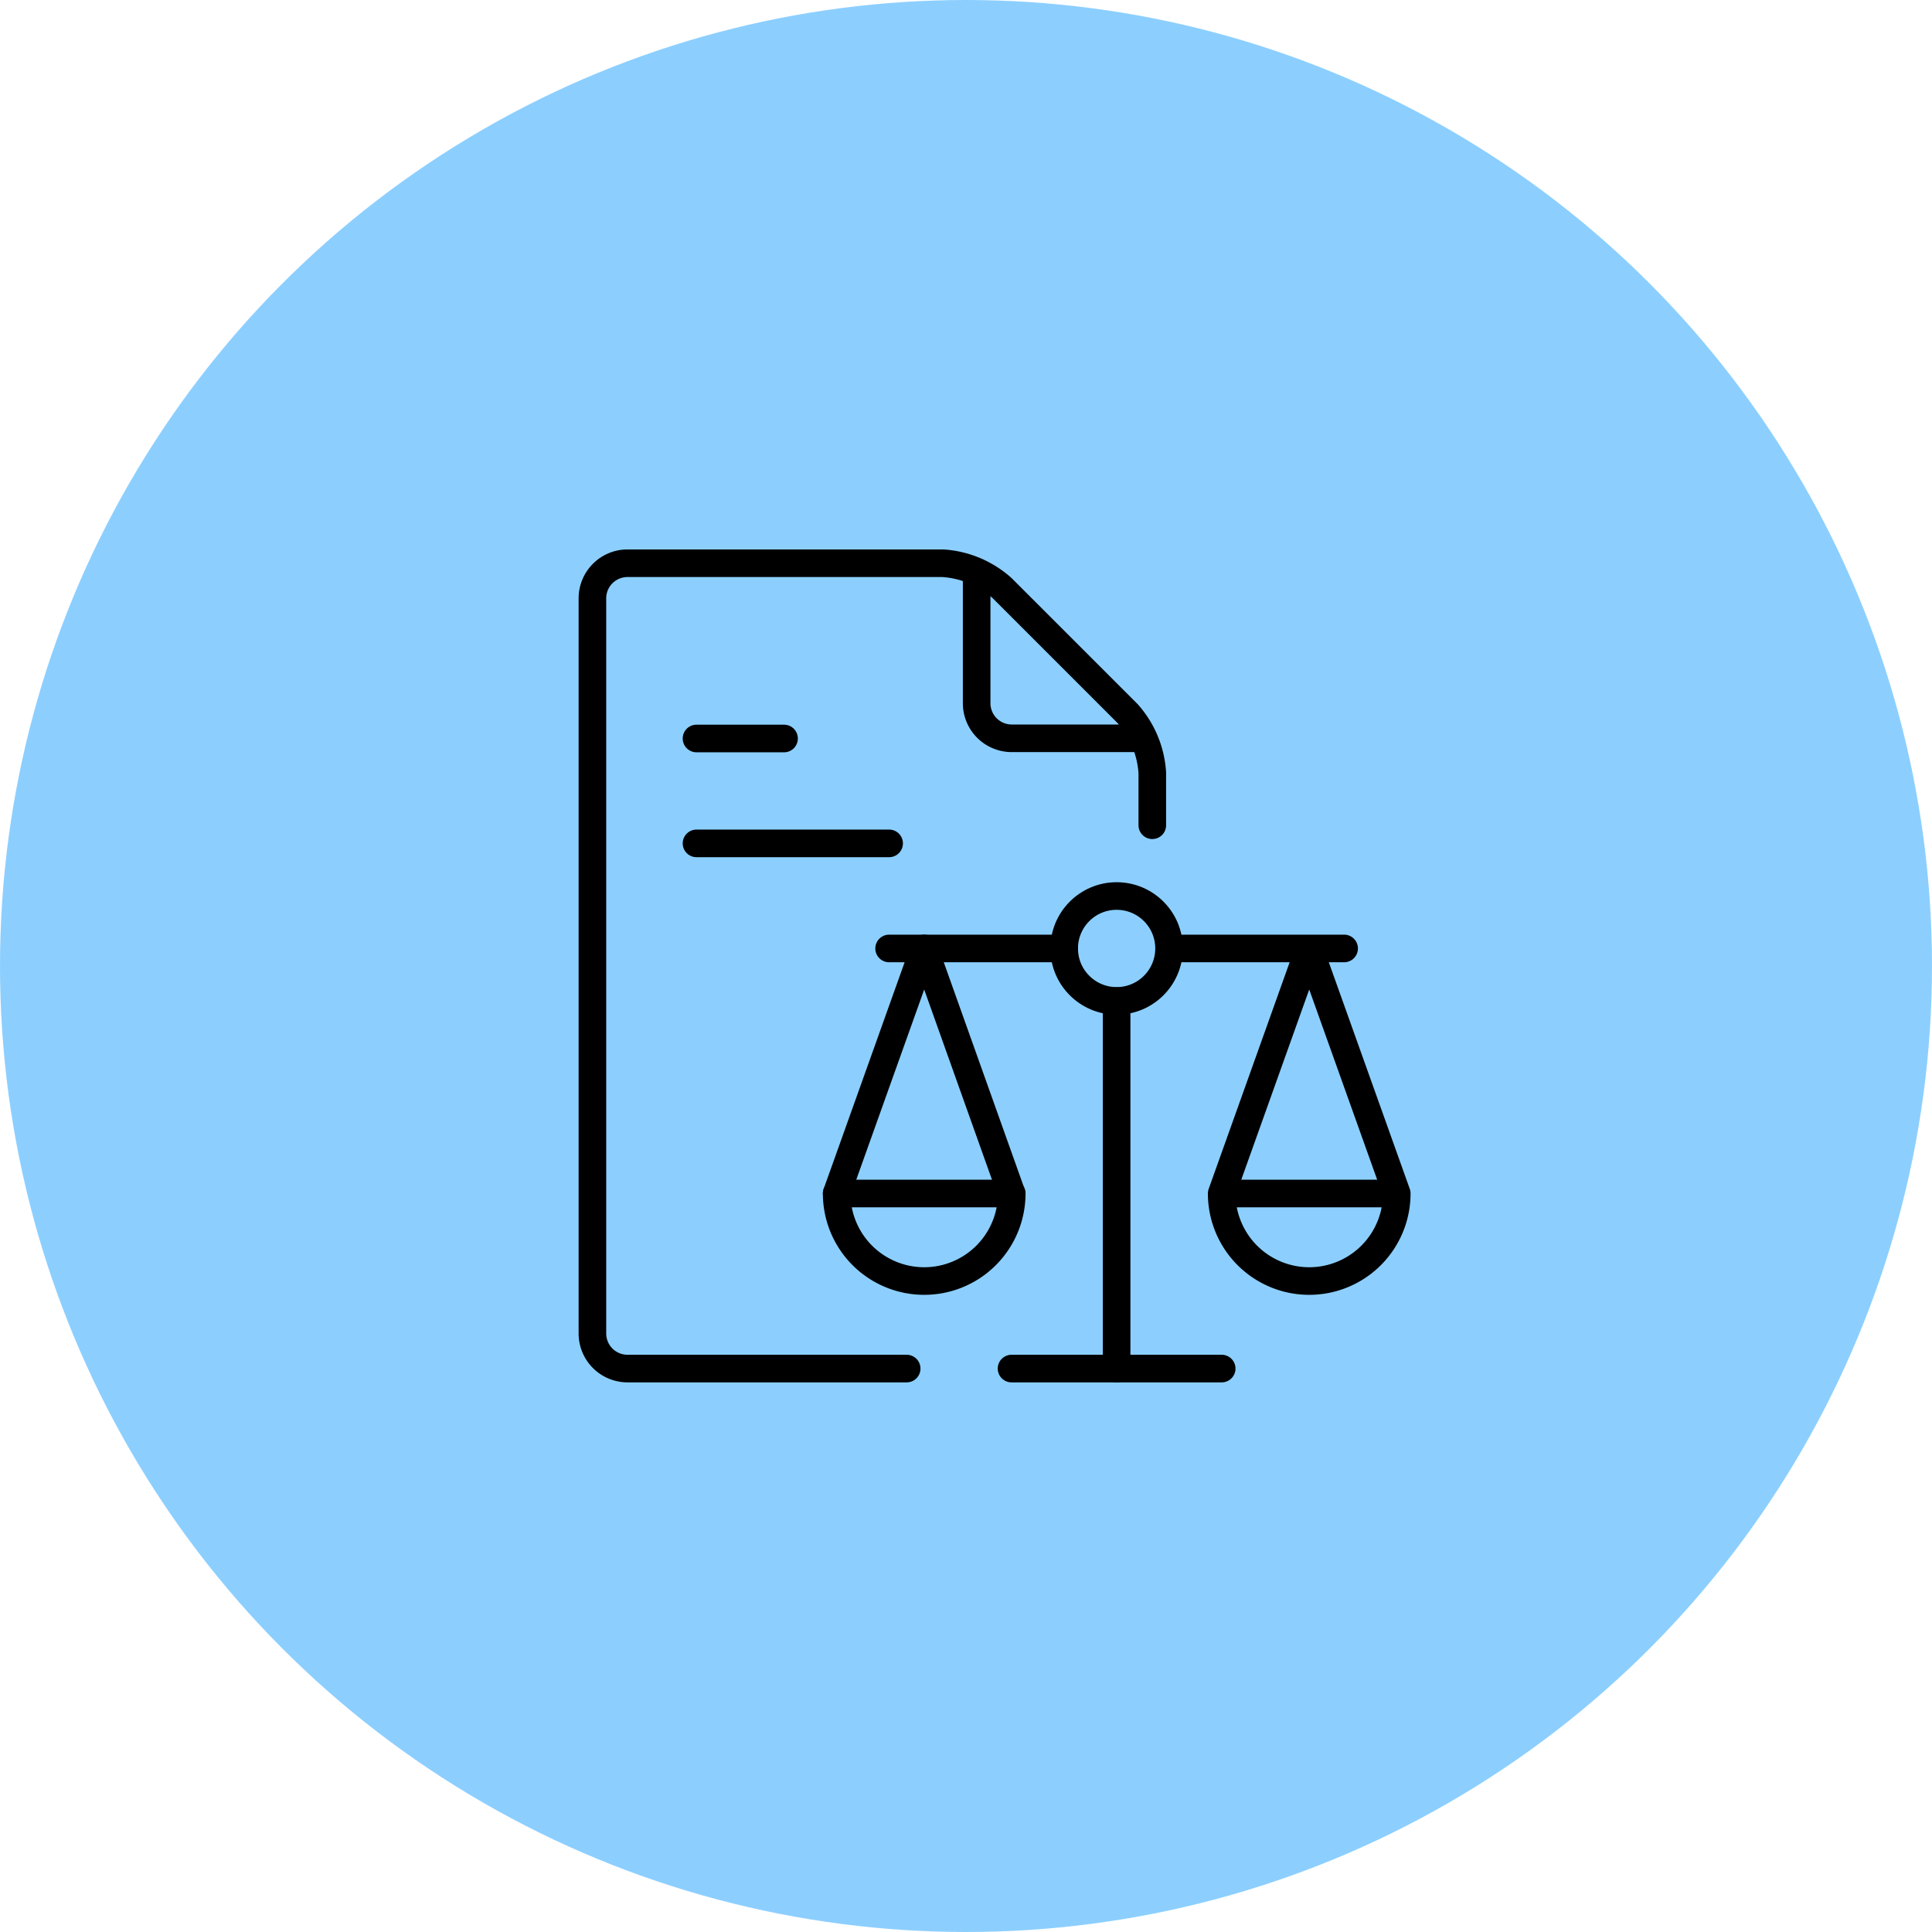
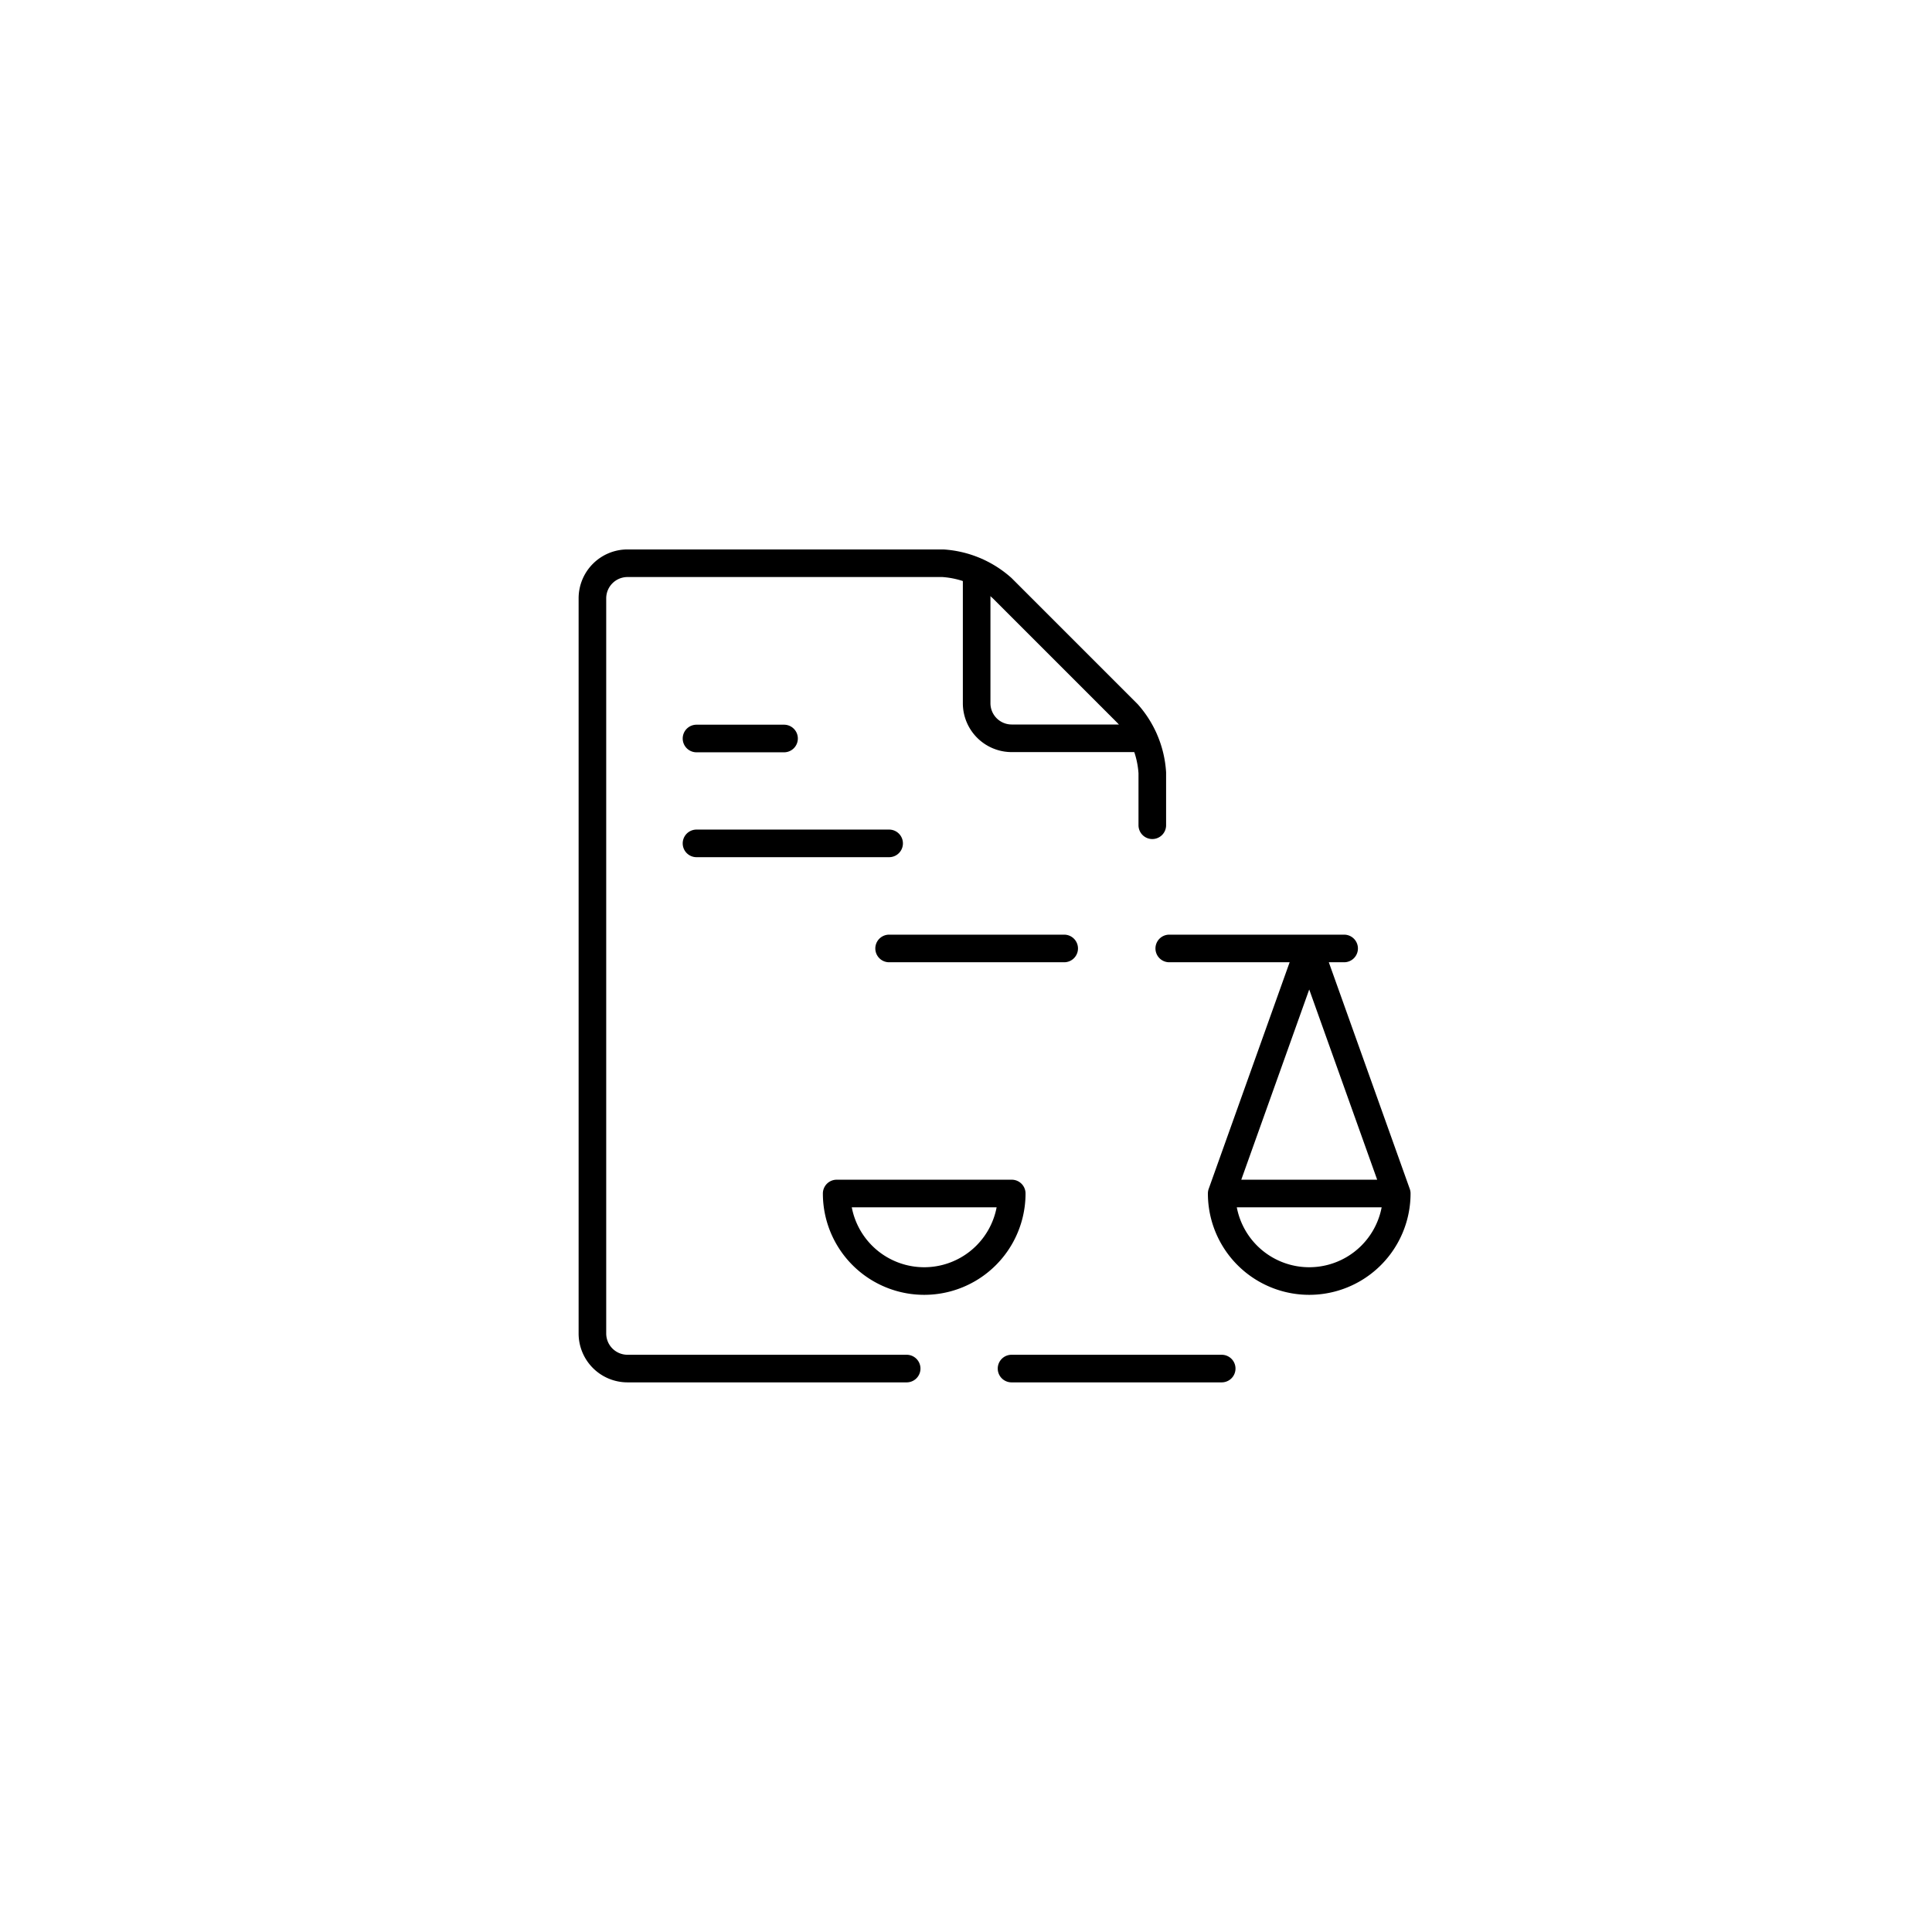
<svg xmlns="http://www.w3.org/2000/svg" data-name="Layer 1" width="98" height="98">
-   <circle cx="49" cy="49" r="49" fill="#5cbbff" opacity=".7" style="isolation:isolate" />
-   <path fill="none" stroke="#000" stroke-linecap="round" stroke-linejoin="round" stroke-width="1.4" d="M56.64 50.78v18.64M42.44 60.54l4.44-12.43 4.43 12.43" />
-   <circle cx="56.64" cy="48.11" r="2.66" fill="none" stroke="#000" stroke-linecap="round" stroke-linejoin="round" stroke-width="1.4" />
  <path fill="none" stroke="#000" stroke-linecap="round" stroke-linejoin="round" stroke-width="1.4" d="M59.31 48.11h8.87M45.1 48.11h8.88M51.31 69.42h10.66M51.32 60.54a4.44 4.44 0 0 1-8.88 0zM70.85 60.54l-4.44-12.43-4.44 12.43M61.97 60.54a4.44 4.44 0 0 0 8.88 0z" />
  <path d="M45.99 69.42H31.83a1.78 1.78 0 0 1-1.78-1.78V30.35a1.78 1.78 0 0 1 1.78-1.78h16a5 5 0 0 1 3 1.26l6.37 6.37a5 5 0 0 1 1.25 3v2.66" fill="none" stroke="#000" stroke-linecap="round" stroke-linejoin="round" stroke-width="1.4" />
  <path d="M49.54 29.01v6.67a1.78 1.78 0 0 0 1.78 1.77h6.67M35.33 37.46h4.44M35.33 42.78h9.77" fill="none" stroke="#000" stroke-linecap="round" stroke-linejoin="round" stroke-width="1.4" />
</svg>